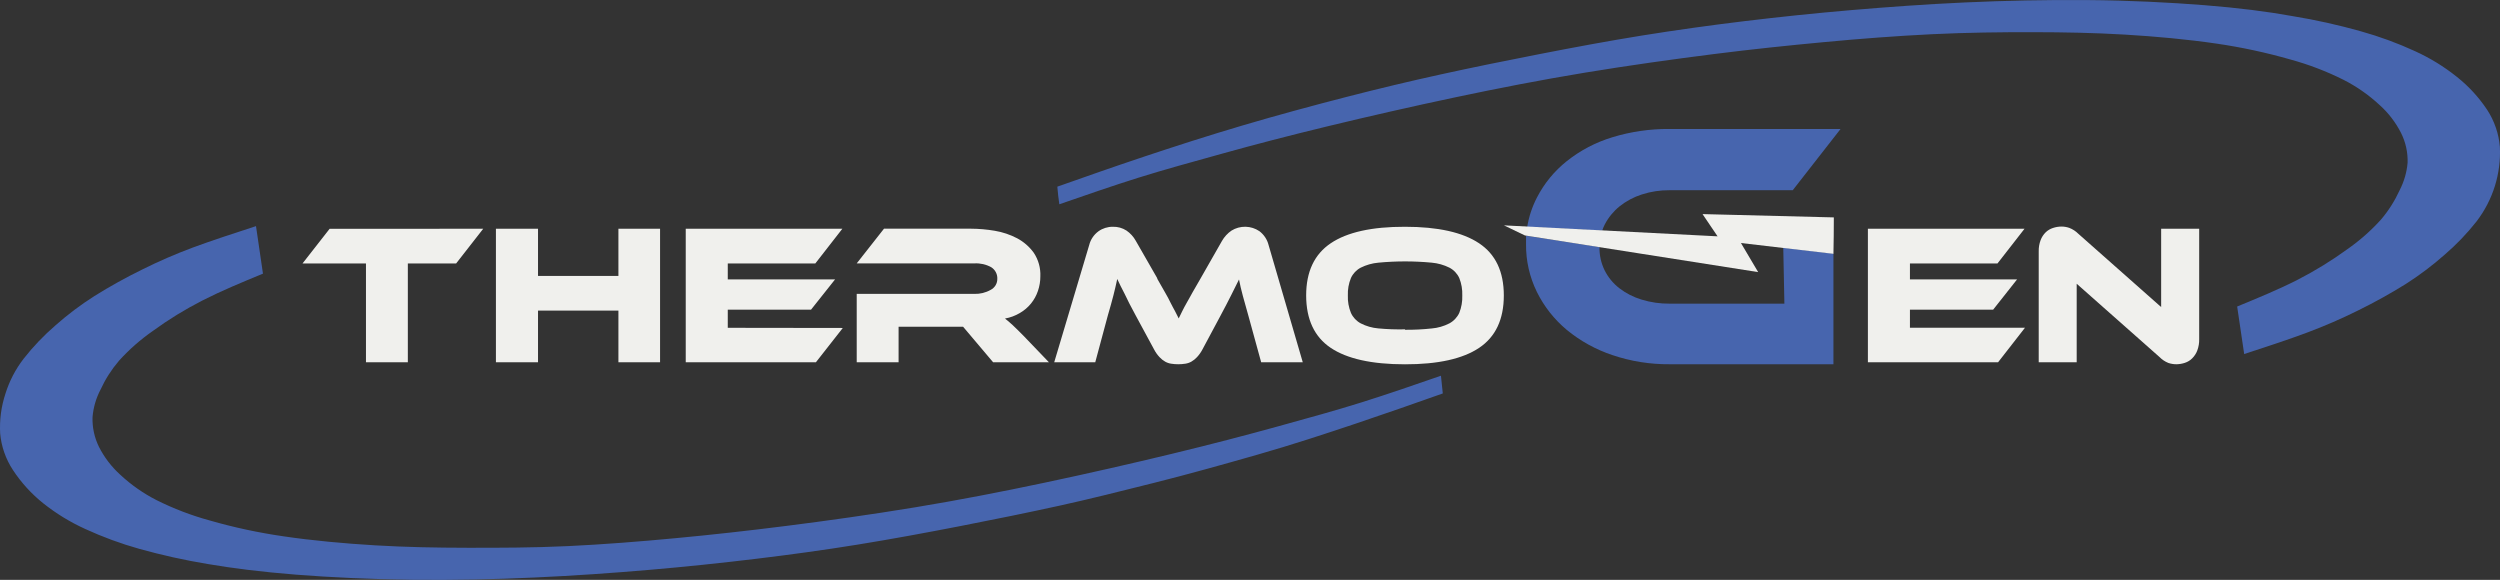
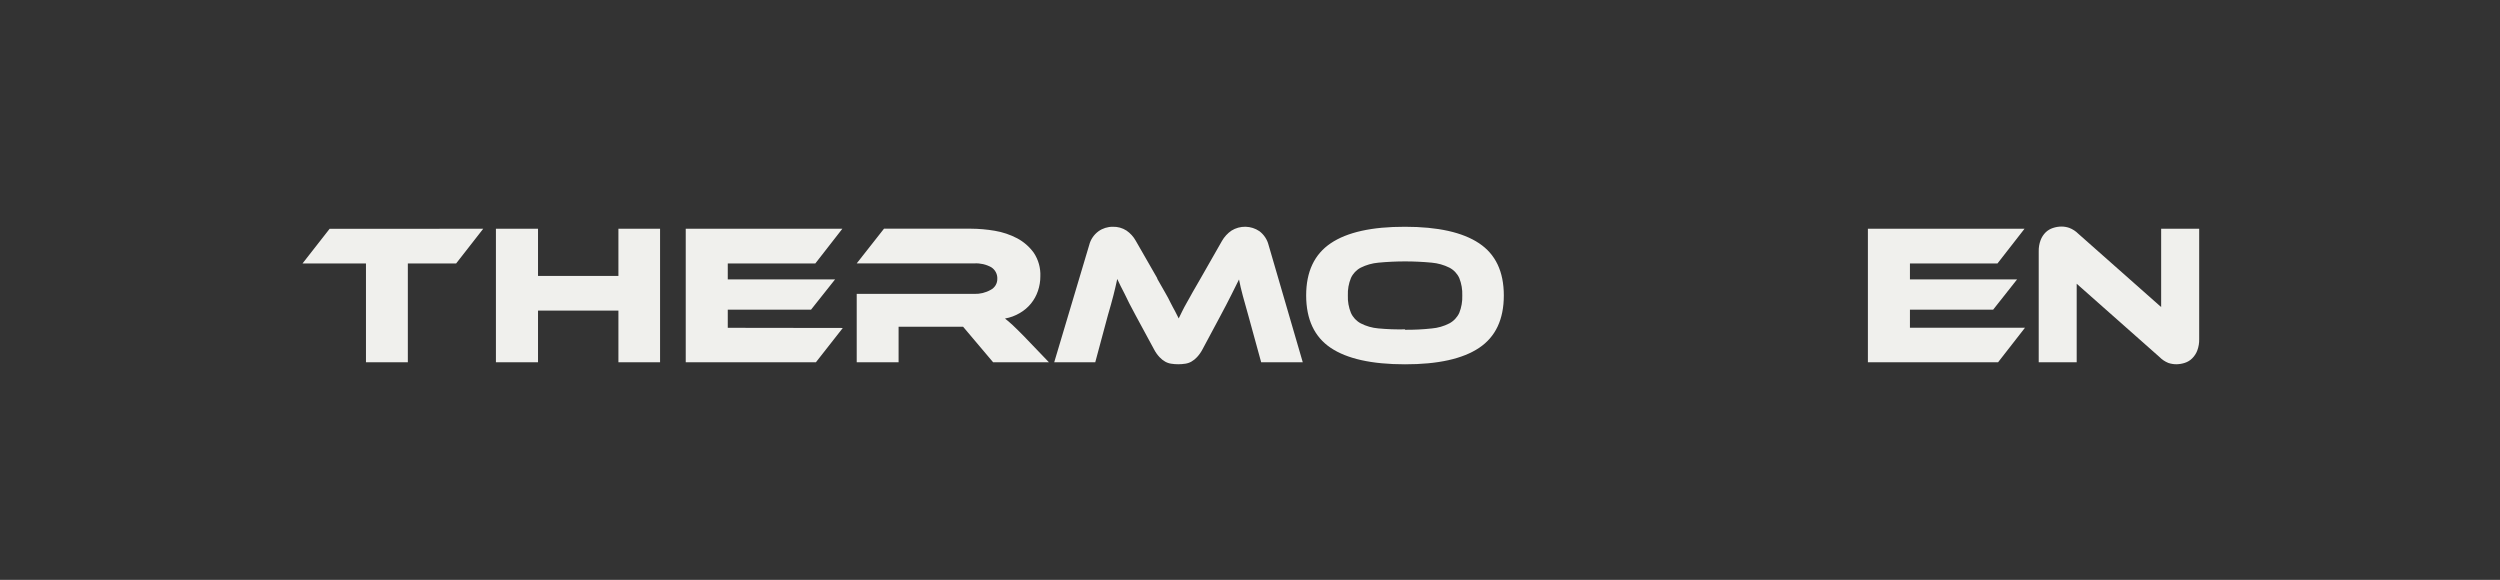
<svg xmlns="http://www.w3.org/2000/svg" width="388" height="90" viewBox="0 0 388 90" fill="none">
  <rect x="0" y="0" width="388" height="90" fill="#333333" stroke="none" />
-   <path fill-rule="evenodd" clip-rule="evenodd" d="M284.55 39.368V56.531H259.144C256.114 56.558 253.101 56.077 250.235 55.108C247.659 54.246 245.265 52.924 243.175 51.208C241.226 49.584 239.642 47.576 238.526 45.313C237.395 43.01 236.819 40.48 236.841 37.92C236.841 37.469 236.841 37.018 236.841 36.575L248.239 38.338V38.397C248.222 39.632 248.497 40.854 249.043 41.966C249.582 43.042 250.358 43.985 251.315 44.726C252.347 45.52 253.519 46.121 254.772 46.497C256.187 46.929 257.662 47.142 259.144 47.128H276.937L276.764 38.457L284.541 39.351L284.55 39.368ZM237.022 35.221C237.281 33.636 237.788 32.102 238.526 30.672C239.65 28.478 241.235 26.544 243.175 25C245.269 23.337 247.665 22.083 250.235 21.303C253.119 20.422 256.125 19.988 259.144 20.017H285.656L278.233 29.522H259.136C257.669 29.507 256.209 29.729 254.815 30.178C253.557 30.579 252.385 31.206 251.358 32.026C250.404 32.798 249.622 33.755 249.06 34.837C248.903 35.149 248.767 35.47 248.654 35.8L237.022 35.221Z" fill="#4765AE" />
-   <path fill-rule="evenodd" clip-rule="evenodd" d="M264.234 33.228L284.61 33.74C284.61 35.63 284.59 37.516 284.55 39.395L270.196 37.717L272.867 42.231L236.668 36.542L233.41 34.975L266.567 36.678L264.234 33.228Z" fill="#F0F0ED" />
  <path fill-rule="evenodd" clip-rule="evenodd" d="M74.997 35.502L70.789 40.894H63.297V56.225H56.798V40.894H46.947L51.156 35.511L74.997 35.502ZM102.442 56.225H95.978V48.21H83.5V56.225H76.967V35.502H83.5V42.827H95.978V35.502H102.442V56.225ZM130.803 50.901L126.629 56.225H106.426V35.502H130.734L126.534 40.894H112.95V43.364H129.602L125.869 48.065H112.95V50.876L130.803 50.901ZM162.776 56.225H154.134L149.477 50.714H139.461V56.225H132.963V45.612H151.205C152.094 45.642 152.974 45.427 153.745 44.99C154.062 44.829 154.326 44.584 154.509 44.284C154.692 43.983 154.787 43.638 154.782 43.287C154.801 42.93 154.724 42.574 154.558 42.255C154.393 41.937 154.145 41.667 153.841 41.473C153.05 41.039 152.152 40.832 151.248 40.877H132.963L137.197 35.493H150.686C151.929 35.499 153.169 35.608 154.394 35.817C155.601 36.02 156.768 36.411 157.85 36.975C158.879 37.522 159.766 38.294 160.443 39.233C161.163 40.315 161.519 41.593 161.462 42.887C161.465 43.663 161.337 44.434 161.082 45.169C160.842 45.877 160.477 46.538 160.002 47.12C159.521 47.708 158.936 48.205 158.274 48.585C157.566 49.004 156.787 49.293 155.975 49.436C156.326 49.709 156.724 50.05 157.167 50.459C157.6 50.867 158.187 51.438 158.896 52.162L162.793 56.225H162.776ZM179.592 43.236L180.801 45.357C181.147 45.961 181.45 46.506 181.666 46.975C181.882 47.443 182.158 47.886 182.357 48.278L182.936 49.419C183.109 49.045 183.29 48.67 183.489 48.287C183.688 47.903 183.912 47.435 184.18 46.992C184.448 46.549 184.742 45.97 185.088 45.365L186.297 43.27L189.65 37.393C190.015 36.752 190.523 36.201 191.137 35.783C191.787 35.381 192.543 35.176 193.311 35.192C194.079 35.209 194.825 35.447 195.457 35.877C196.165 36.412 196.668 37.169 196.883 38.023L202.189 56.225H195.734L193.755 49.019C193.418 47.844 193.141 46.813 192.891 45.927C192.64 45.041 192.459 44.173 192.294 43.372C191.94 44.096 191.543 44.888 191.102 45.765C190.661 46.643 190.091 47.75 189.374 49.087L186.634 54.206C186.404 54.651 186.113 55.064 185.77 55.433C185.52 55.705 185.228 55.938 184.906 56.123C184.616 56.288 184.296 56.398 183.964 56.446C183.601 56.502 183.234 56.531 182.867 56.531C182.499 56.531 182.132 56.503 181.769 56.446C181.437 56.399 181.117 56.289 180.827 56.123C180.505 55.937 180.214 55.705 179.963 55.433C179.618 55.066 179.327 54.653 179.099 54.206L176.273 48.985C175.893 48.278 175.565 47.656 175.271 47.094L174.537 45.595C174.295 45.152 174.087 44.743 173.914 44.377L173.396 43.295C173.223 44.119 173.024 44.971 172.8 45.851C172.566 46.702 172.298 47.784 171.936 48.959L169.983 56.225H163.614L169.041 38.04C169.255 37.181 169.765 36.423 170.484 35.894C171.129 35.433 171.908 35.189 172.705 35.195C173.458 35.171 174.2 35.376 174.83 35.783C175.425 36.193 175.916 36.732 176.265 37.359L179.618 43.202L179.592 43.236ZM218.054 35.195C223.153 35.195 226.984 36.047 229.547 37.751C232.111 39.454 233.393 42.154 233.393 45.851C233.393 49.564 232.117 52.276 229.565 53.985C227.012 55.694 223.176 56.546 218.054 56.54C212.904 56.54 209.062 55.688 206.527 53.985C203.992 52.281 202.722 49.57 202.716 45.851C202.716 42.165 203.989 39.465 206.535 37.751C209.082 36.036 212.921 35.184 218.054 35.195ZM218.054 51.182C219.437 51.195 220.819 51.127 222.193 50.978C223.15 50.898 224.081 50.632 224.933 50.194C225.615 49.829 226.158 49.255 226.48 48.559C226.822 47.697 226.981 46.775 226.946 45.851C226.98 44.929 226.822 44.01 226.48 43.151C226.165 42.462 225.627 41.895 224.95 41.541C224.095 41.114 223.165 40.851 222.211 40.766C219.455 40.505 216.68 40.505 213.924 40.766C212.969 40.851 212.04 41.114 211.184 41.541C210.511 41.897 209.976 42.463 209.664 43.151C209.314 44.008 209.152 44.928 209.188 45.851C209.152 46.776 209.314 47.699 209.664 48.559C209.976 49.251 210.51 49.822 211.184 50.186C212.036 50.624 212.967 50.89 213.924 50.969C215.302 51.099 216.687 51.147 218.072 51.114L218.054 51.182Z" fill="#F0F0ED" />
  <path fill-rule="evenodd" clip-rule="evenodd" d="M314.275 50.868L310.101 56.225H289.897V35.503H314.206L310.006 40.894H296.422V43.364H313.048L309.34 48.057H296.422V50.868H314.275ZM337.77 56.532C337.347 56.532 336.927 56.463 336.526 56.328C336.012 56.121 335.547 55.81 335.161 55.416L322.302 44.037V56.225H316.409V39.029C316.394 38.428 316.493 37.83 316.703 37.266C316.875 36.812 317.143 36.4 317.489 36.056C317.806 35.75 318.191 35.52 318.613 35.384C319.044 35.237 319.496 35.162 319.952 35.162C320.361 35.164 320.767 35.233 321.153 35.367C321.68 35.569 322.157 35.88 322.553 36.278L335.411 47.657V35.503H341.313V52.631C341.329 53.232 341.229 53.83 341.02 54.394C340.849 54.851 340.581 55.266 340.233 55.612C339.916 55.933 339.525 56.173 339.093 56.311C338.667 56.453 338.22 56.528 337.77 56.532Z" fill="#F0F0ED" />
-   <path fill-rule="evenodd" clip-rule="evenodd" d="M164.098 28.97C168.419 27.445 172.739 25.92 177.484 24.336C182.228 22.752 187.395 21.082 192.813 19.481C198.231 17.88 203.9 16.347 209.007 15.035C214.114 13.723 218.668 12.633 223.551 11.56C228.433 10.487 233.661 9.422 238.949 8.392C244.238 7.361 249.595 6.356 254.901 5.504C260.207 4.653 265.47 3.92 270.819 3.273C276.168 2.625 281.638 2.055 287.315 1.569C292.992 1.084 298.877 0.658 305.021 0.377C311.165 0.096 317.611 -0.041 324.032 0.011C330.452 0.062 336.735 0.377 342.11 0.803C347.484 1.229 351.874 1.791 355.832 2.506C359.388 3.089 362.908 3.871 366.374 4.848C369.259 5.652 372.074 6.683 374.791 7.932C377.127 8.993 379.318 10.338 381.315 11.935C383.14 13.386 384.724 15.111 386.008 17.045C387.13 18.765 387.806 20.731 387.978 22.769C388.188 26.92 386.916 31.012 384.383 34.336C382.9 36.223 381.233 37.963 379.406 39.531C377.514 41.204 375.491 42.728 373.357 44.088C370.96 45.579 368.488 46.949 365.951 48.193C363.397 49.463 360.778 50.6 358.105 51.6C355.175 52.699 351.736 53.823 348.297 54.947L347.208 47.572C350.448 46.234 353.689 44.906 356.601 43.415C359.285 42.037 361.856 40.457 364.292 38.688C366.209 37.353 367.966 35.807 369.529 34.08C370.701 32.699 371.675 31.166 372.423 29.523C373.11 28.195 373.529 26.749 373.659 25.265C373.711 23.674 373.367 22.095 372.657 20.665C371.831 19.024 370.703 17.548 369.33 16.313C367.653 14.752 365.762 13.43 363.713 12.386C361.07 11.064 358.3 10.005 355.443 9.226C351.702 8.155 347.891 7.335 344.037 6.773C339.621 6.118 334.531 5.649 329.752 5.368C324.974 5.087 320.411 5.002 315.512 4.993C310.612 4.985 305.358 5.044 299.871 5.308C294.383 5.572 288.637 6.015 283.115 6.535C277.593 7.054 272.184 7.608 265.988 8.392C259.792 9.175 252.775 10.155 245.966 11.279C239.157 12.403 232.546 13.689 225.823 15.112C219.1 16.534 212.274 18.093 206.112 19.584C199.951 21.074 194.455 22.513 189.694 23.842C184.932 25.171 180.785 26.295 176.68 27.581C172.575 28.867 168.497 30.29 164.409 31.704C164.271 30.775 164.167 29.864 164.098 28.97Z" fill="#4765AE" />
-   <path fill-rule="evenodd" clip-rule="evenodd" d="M223.921 61.063C219.601 62.588 215.28 64.112 210.536 65.705C205.792 67.298 200.624 69.001 195.206 70.552C189.788 72.102 184.119 73.686 179.012 74.963C173.905 76.241 169.351 77.4 164.469 78.473C159.587 79.546 154.367 80.611 149.07 81.641C143.773 82.672 138.433 83.66 133.127 84.52C127.821 85.38 122.567 86.096 117.21 86.743C111.852 87.39 106.399 87.961 100.722 88.447C95.045 88.932 89.142 89.349 82.99 89.63C76.837 89.912 70.417 90.056 64.04 89.98C57.662 89.903 51.328 89.613 45.962 89.188C40.596 88.762 36.188 88.208 32.239 87.535C28.661 86.943 25.119 86.158 21.628 85.184C18.747 84.374 15.935 83.341 13.22 82.093C10.89 81.033 8.701 79.695 6.704 78.106C4.876 76.642 3.292 74.903 2.012 72.953C0.885 71.244 0.202 69.287 0.024 67.255C-0.088 65.17 0.19 63.083 0.845 61.097C1.454 59.142 2.408 57.309 3.662 55.68C5.14 53.793 6.802 52.053 8.623 50.485C10.512 48.811 12.535 47.291 14.671 45.936C17.069 44.439 19.544 43.066 22.086 41.822C24.638 40.55 27.257 39.413 29.932 38.416C32.818 37.351 36.275 36.218 39.731 35.094C40.094 37.555 40.449 40.008 40.812 42.47C37.571 43.807 34.339 45.144 31.418 46.635C28.735 48.005 26.166 49.582 23.736 51.353C21.813 52.691 20.051 54.24 18.482 55.97C17.314 57.336 16.343 58.855 15.596 60.484C14.902 61.809 14.482 63.257 14.361 64.743C14.31 66.332 14.651 67.911 15.354 69.342C16.185 70.985 17.316 72.463 18.69 73.703C20.365 75.26 22.252 76.579 24.298 77.621C26.941 78.943 29.711 80.002 32.568 80.781C36.311 81.858 40.125 82.677 43.983 83.234C48.39 83.89 53.488 84.358 58.258 84.639C63.028 84.92 67.6 85.005 72.499 85.014C77.399 85.022 82.662 85.014 88.123 84.758C93.584 84.503 99.357 84.043 104.87 83.523C110.383 83.004 115.81 82.408 122.014 81.624C128.219 80.841 135.218 79.861 142.027 78.737C148.837 77.612 155.456 76.326 162.17 74.904C168.885 73.481 175.72 71.923 181.881 70.432C188.043 68.942 193.538 67.502 198.343 66.174C203.148 64.845 207.261 63.721 211.357 62.434C215.453 61.148 219.549 59.726 223.636 58.312L223.921 61.063Z" fill="#4765AE" />
</svg>